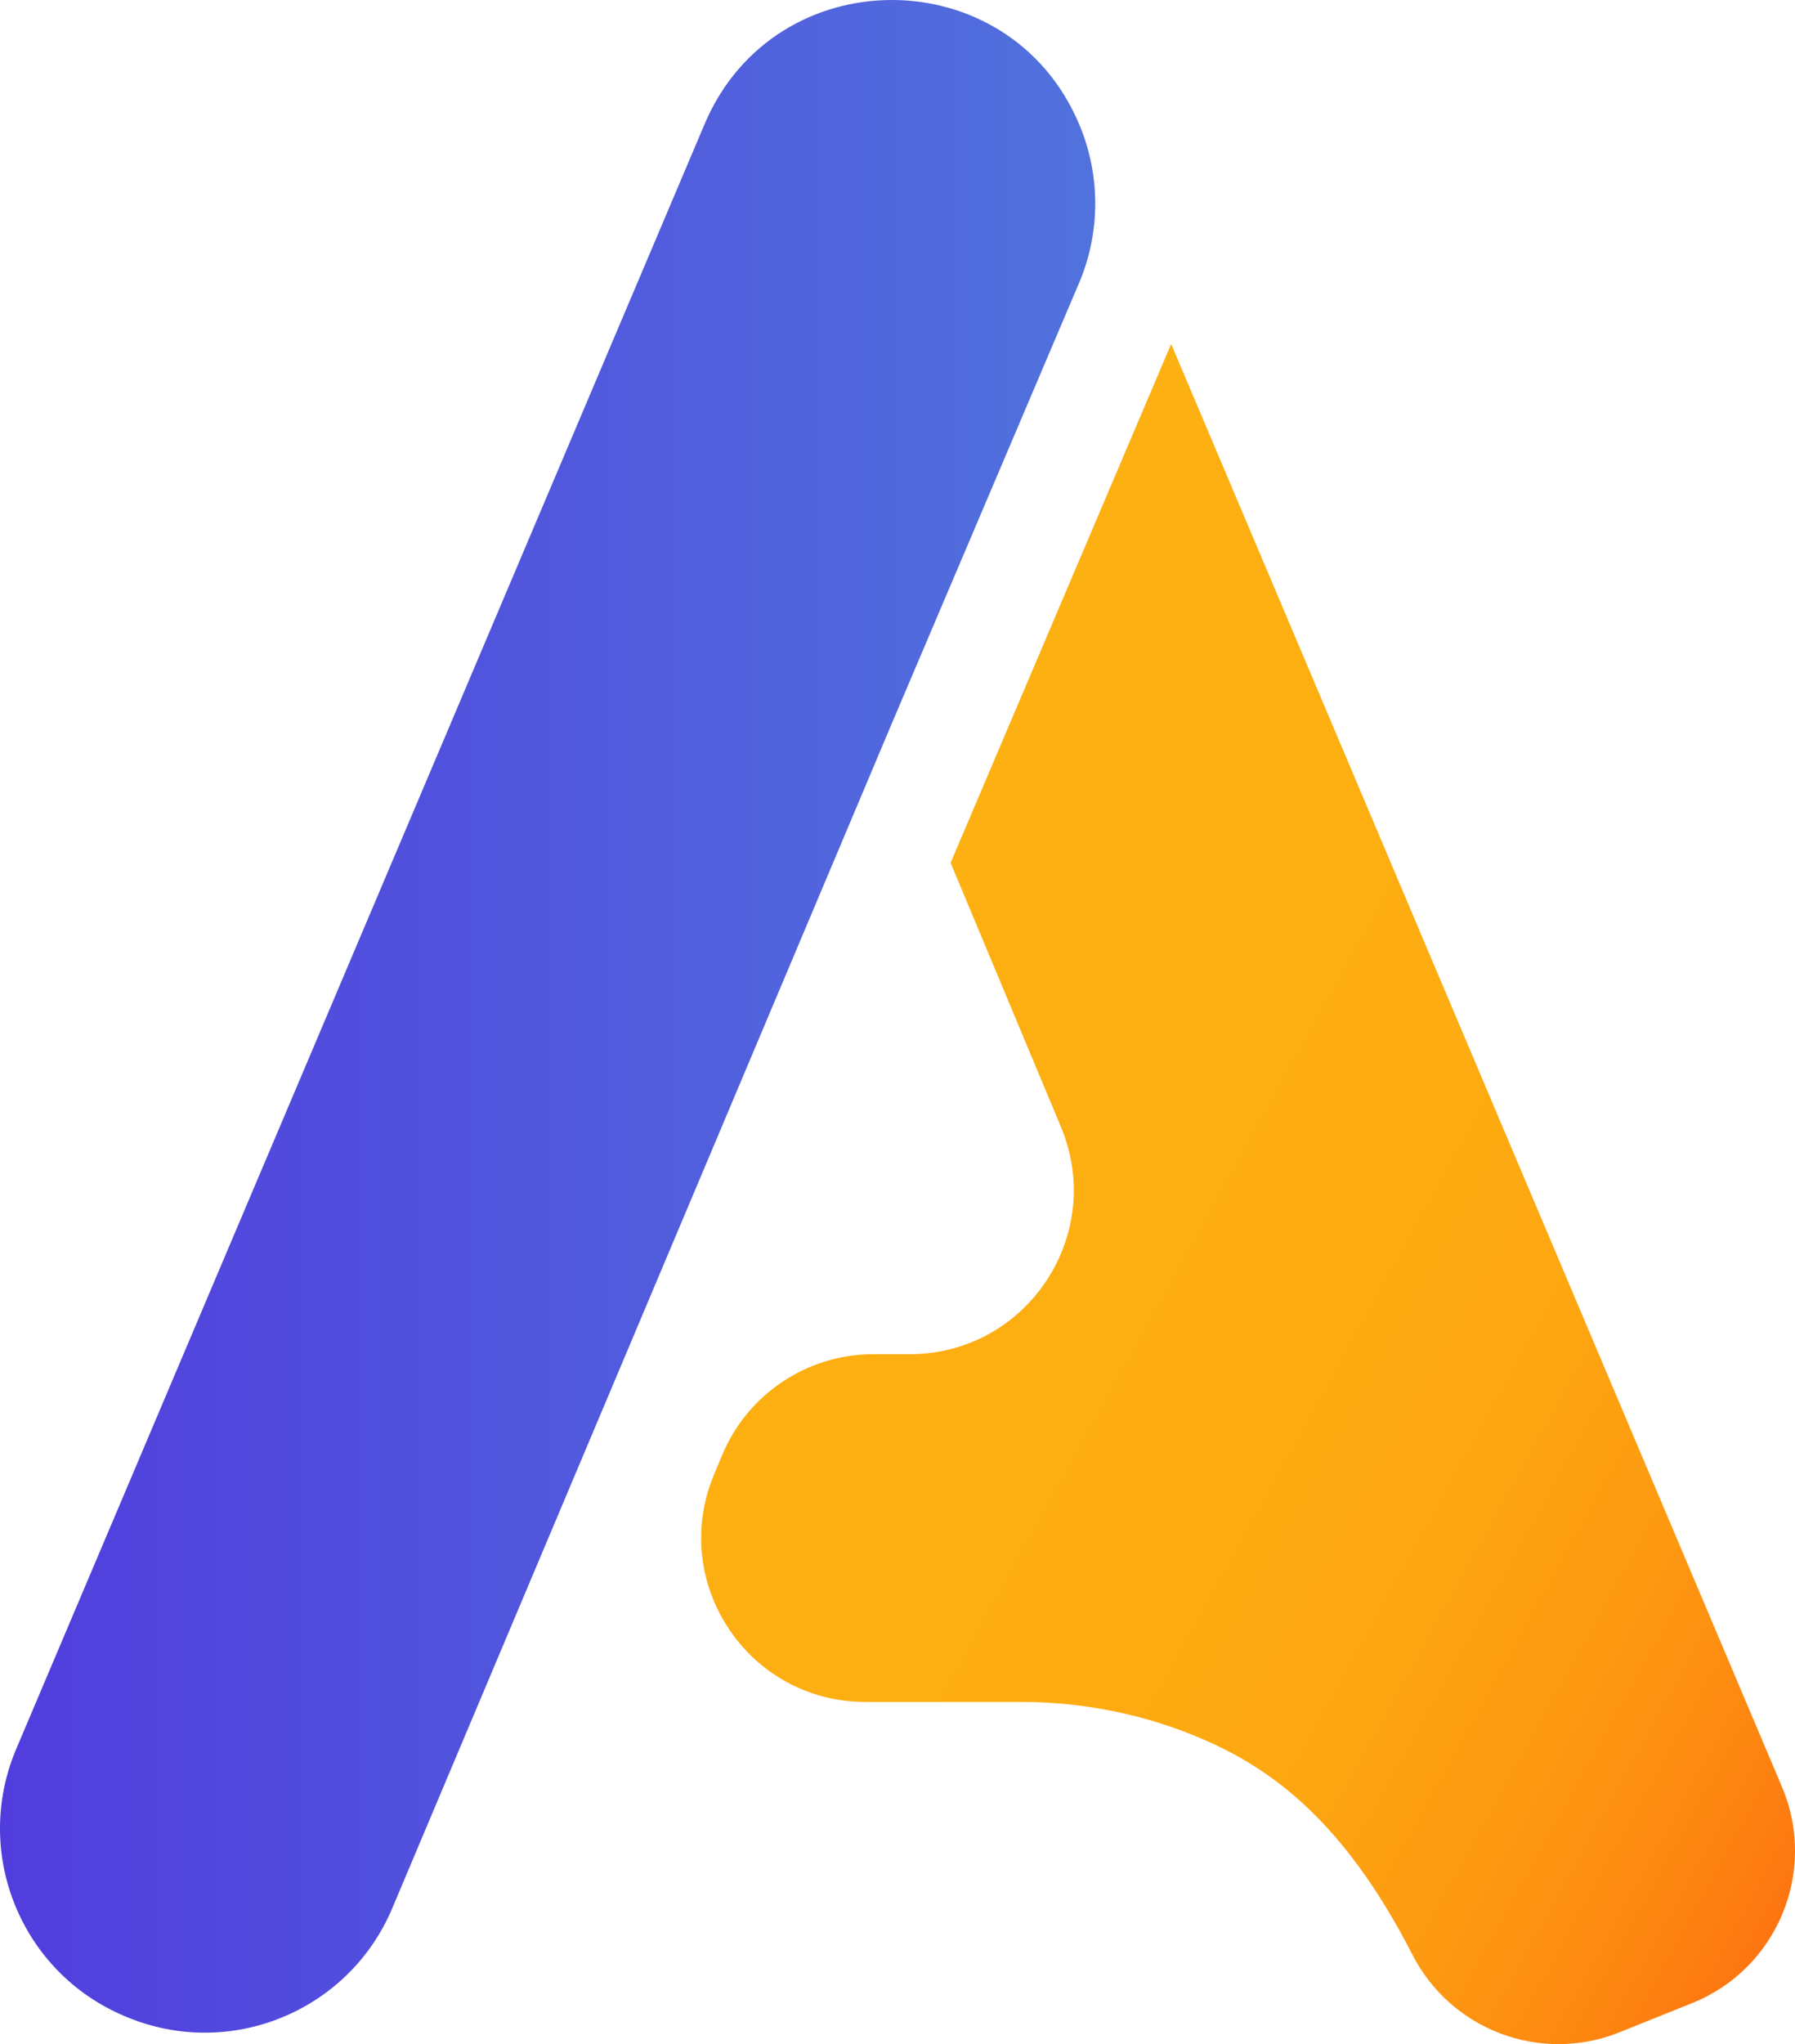
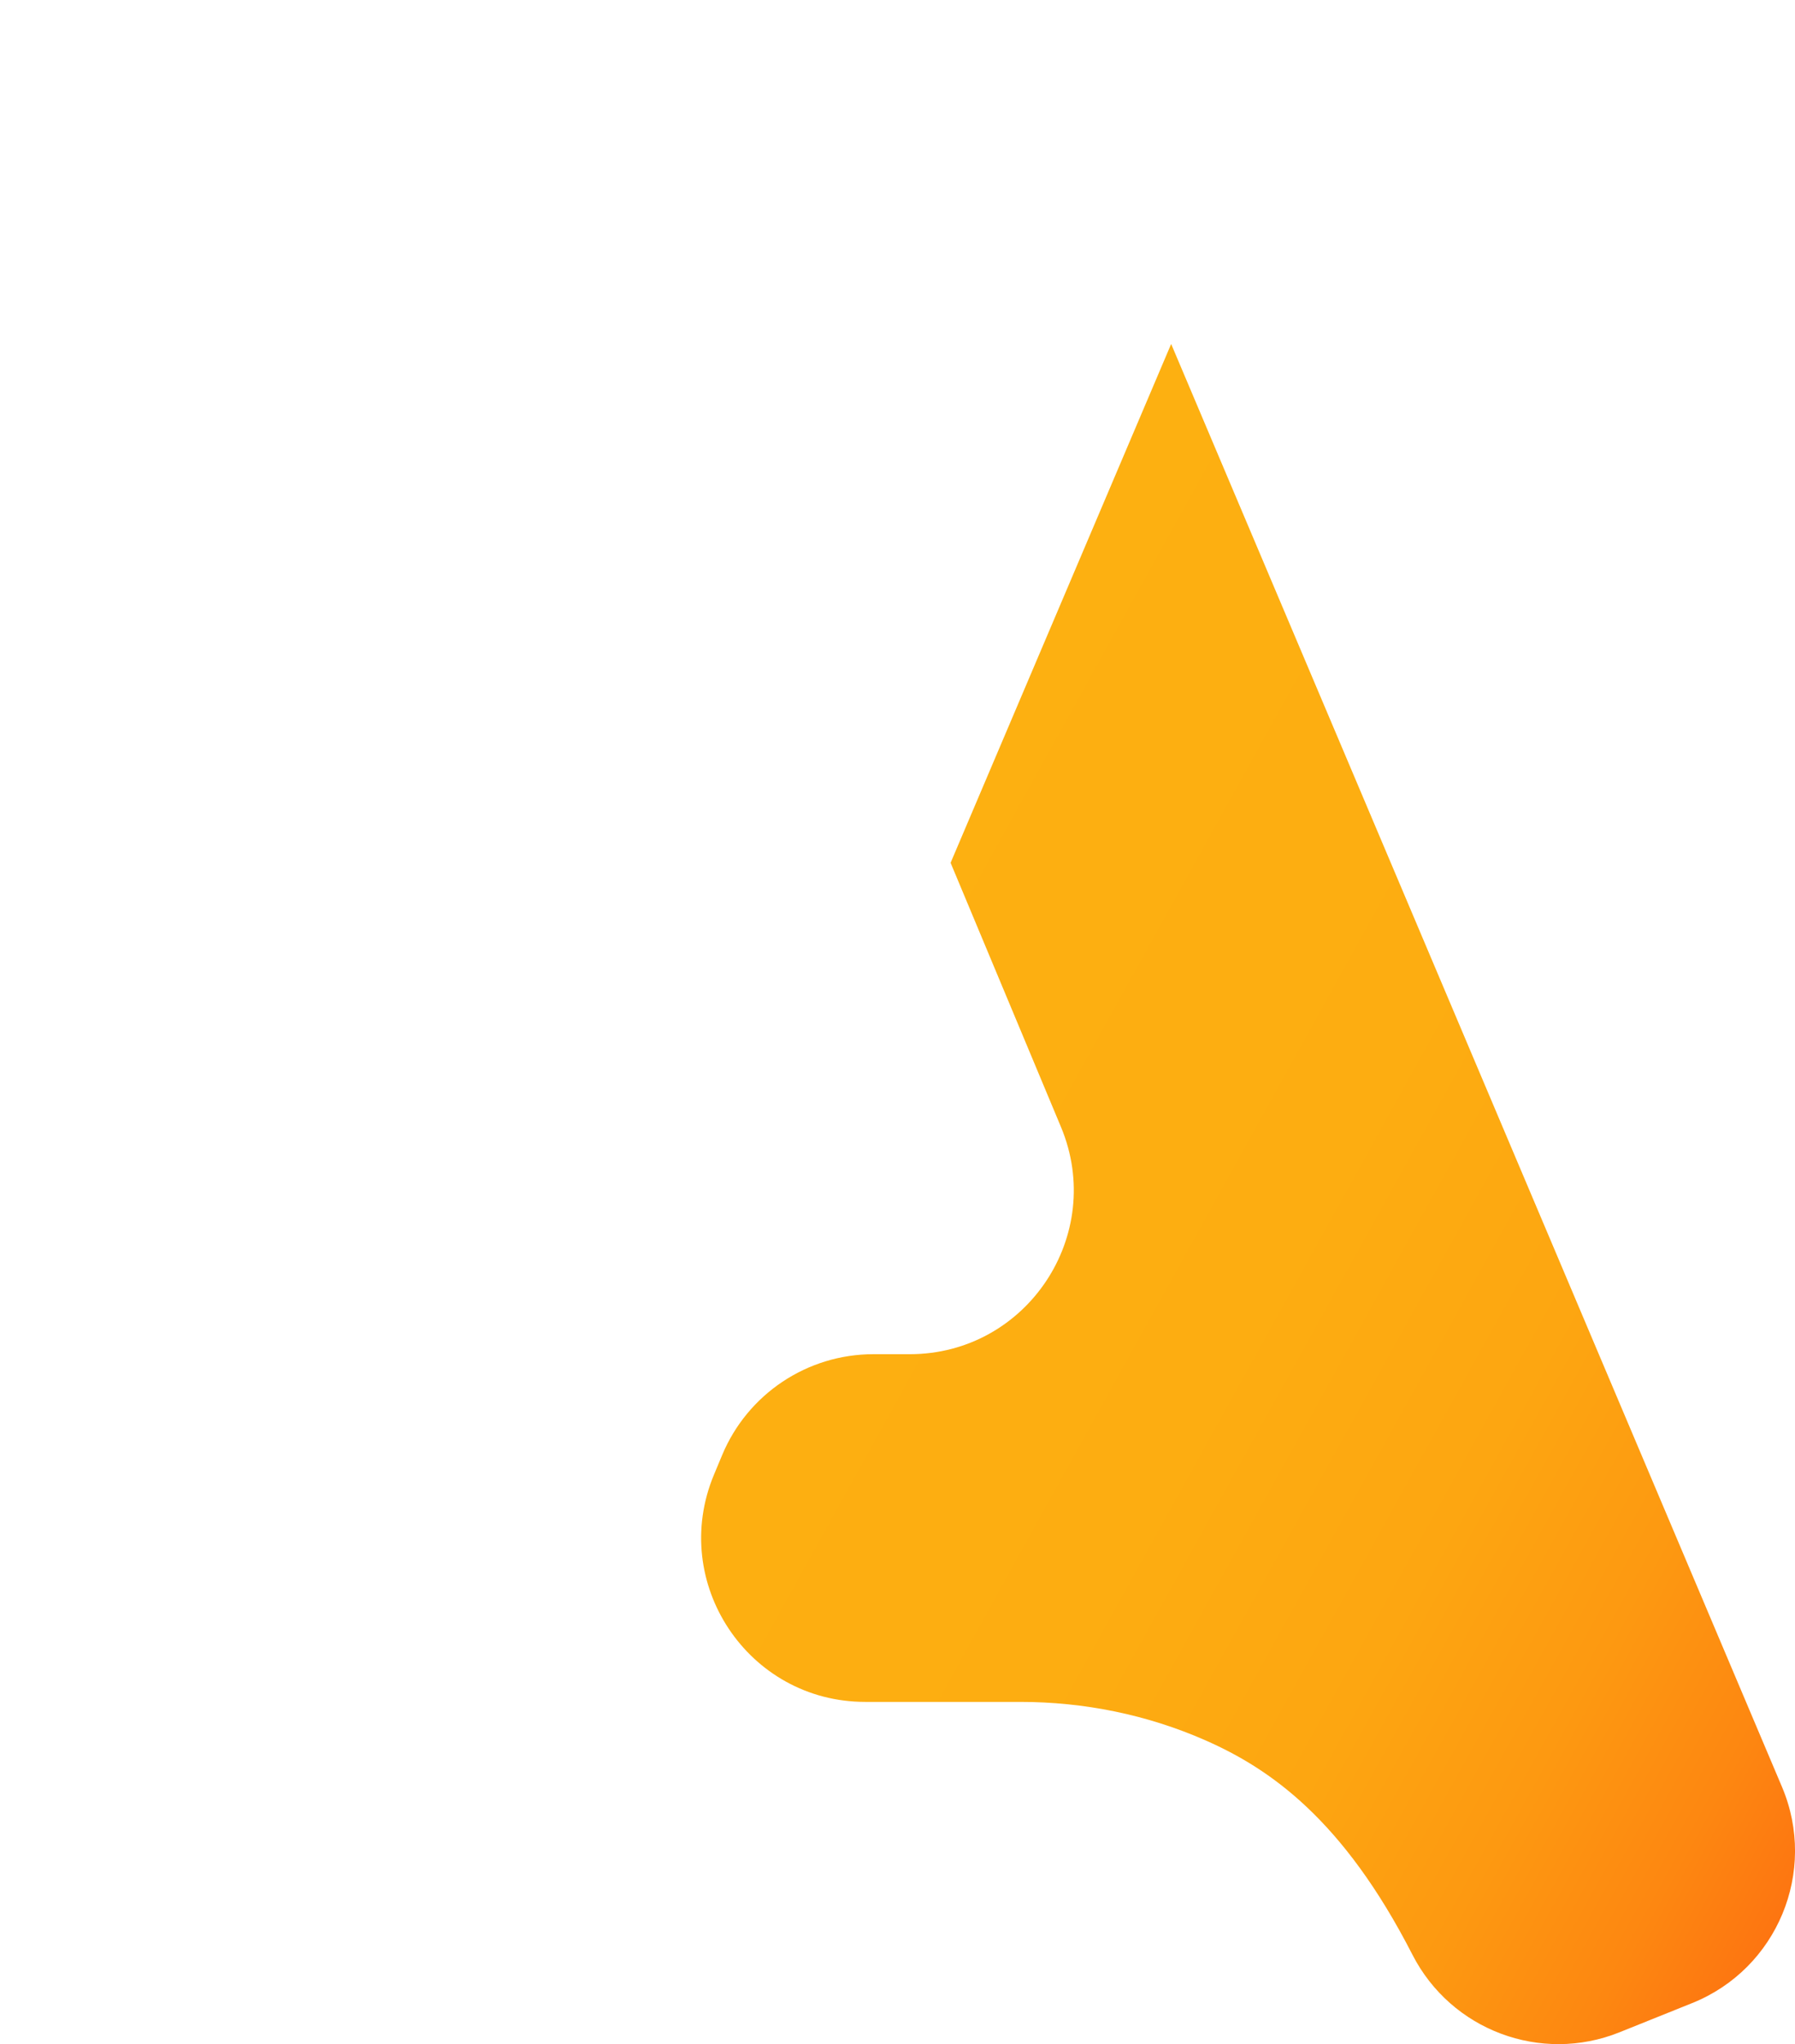
<svg xmlns="http://www.w3.org/2000/svg" id="Layer_2" data-name="Layer 2" viewBox="0 0 1394.81 1587.4">
  <defs>
    <linearGradient id="linear-gradient" x1="0" y1="789.25" x2="851.05" y2="789.25" gradientUnits="userSpaceOnUse">
      <stop offset="0" stop-color="#513ddd" />
      <stop offset="1" stop-color="#5172dd" />
    </linearGradient>
    <linearGradient id="linear-gradient-2" x1="654.64" y1="727.89" x2="1535.61" y2="1216.21" gradientUnits="userSpaceOnUse">
      <stop offset="0" stop-color="#fdb011" />
      <stop offset=".42" stop-color="#fdad11" />
      <stop offset=".63" stop-color="#fda611" />
      <stop offset=".78" stop-color="#fd9911" />
      <stop offset=".91" stop-color="#fd8711" />
      <stop offset="1" stop-color="#fd7511" />
    </linearGradient>
  </defs>
  <g id="Layer_1-2" data-name="Layer 1">
    <g>
-       <path d="M838.44,219.89c16.72-39.31,16.82-83.72.26-123.11h0c-54.17-128.84-236.63-129.11-291.18-.43L12.57,1358.27c-34.14,80.54,3.64,173.5,84.29,207.38l1.14.48c80.38,33.77,172.92-3.94,206.81-84.27l388.39-920.55,145.23-341.41Z" style="fill: url(#linear-gradient);" />
      <path d="M738.66,670.03l85.76,205.12c35.08,83.9-26.56,176.47-117.49,176.47h-28.24c-51.39,0-97.74,30.89-117.53,78.32l-6.39,15.31c-35,83.89,26.63,176.38,117.53,176.38h120.43c49.49,0,98.57,9.88,143.87,29.81,50.16,22.07,107.03,61.29,160.93,166.5,30.04,58.64,99.74,84.83,160.88,60.27l56.51-22.7c66.13-26.56,97.59-102.22,69.79-167.84L910.05,267.11" style="fill: url(#linear-gradient-2);" />
    </g>
  </g>
</svg>